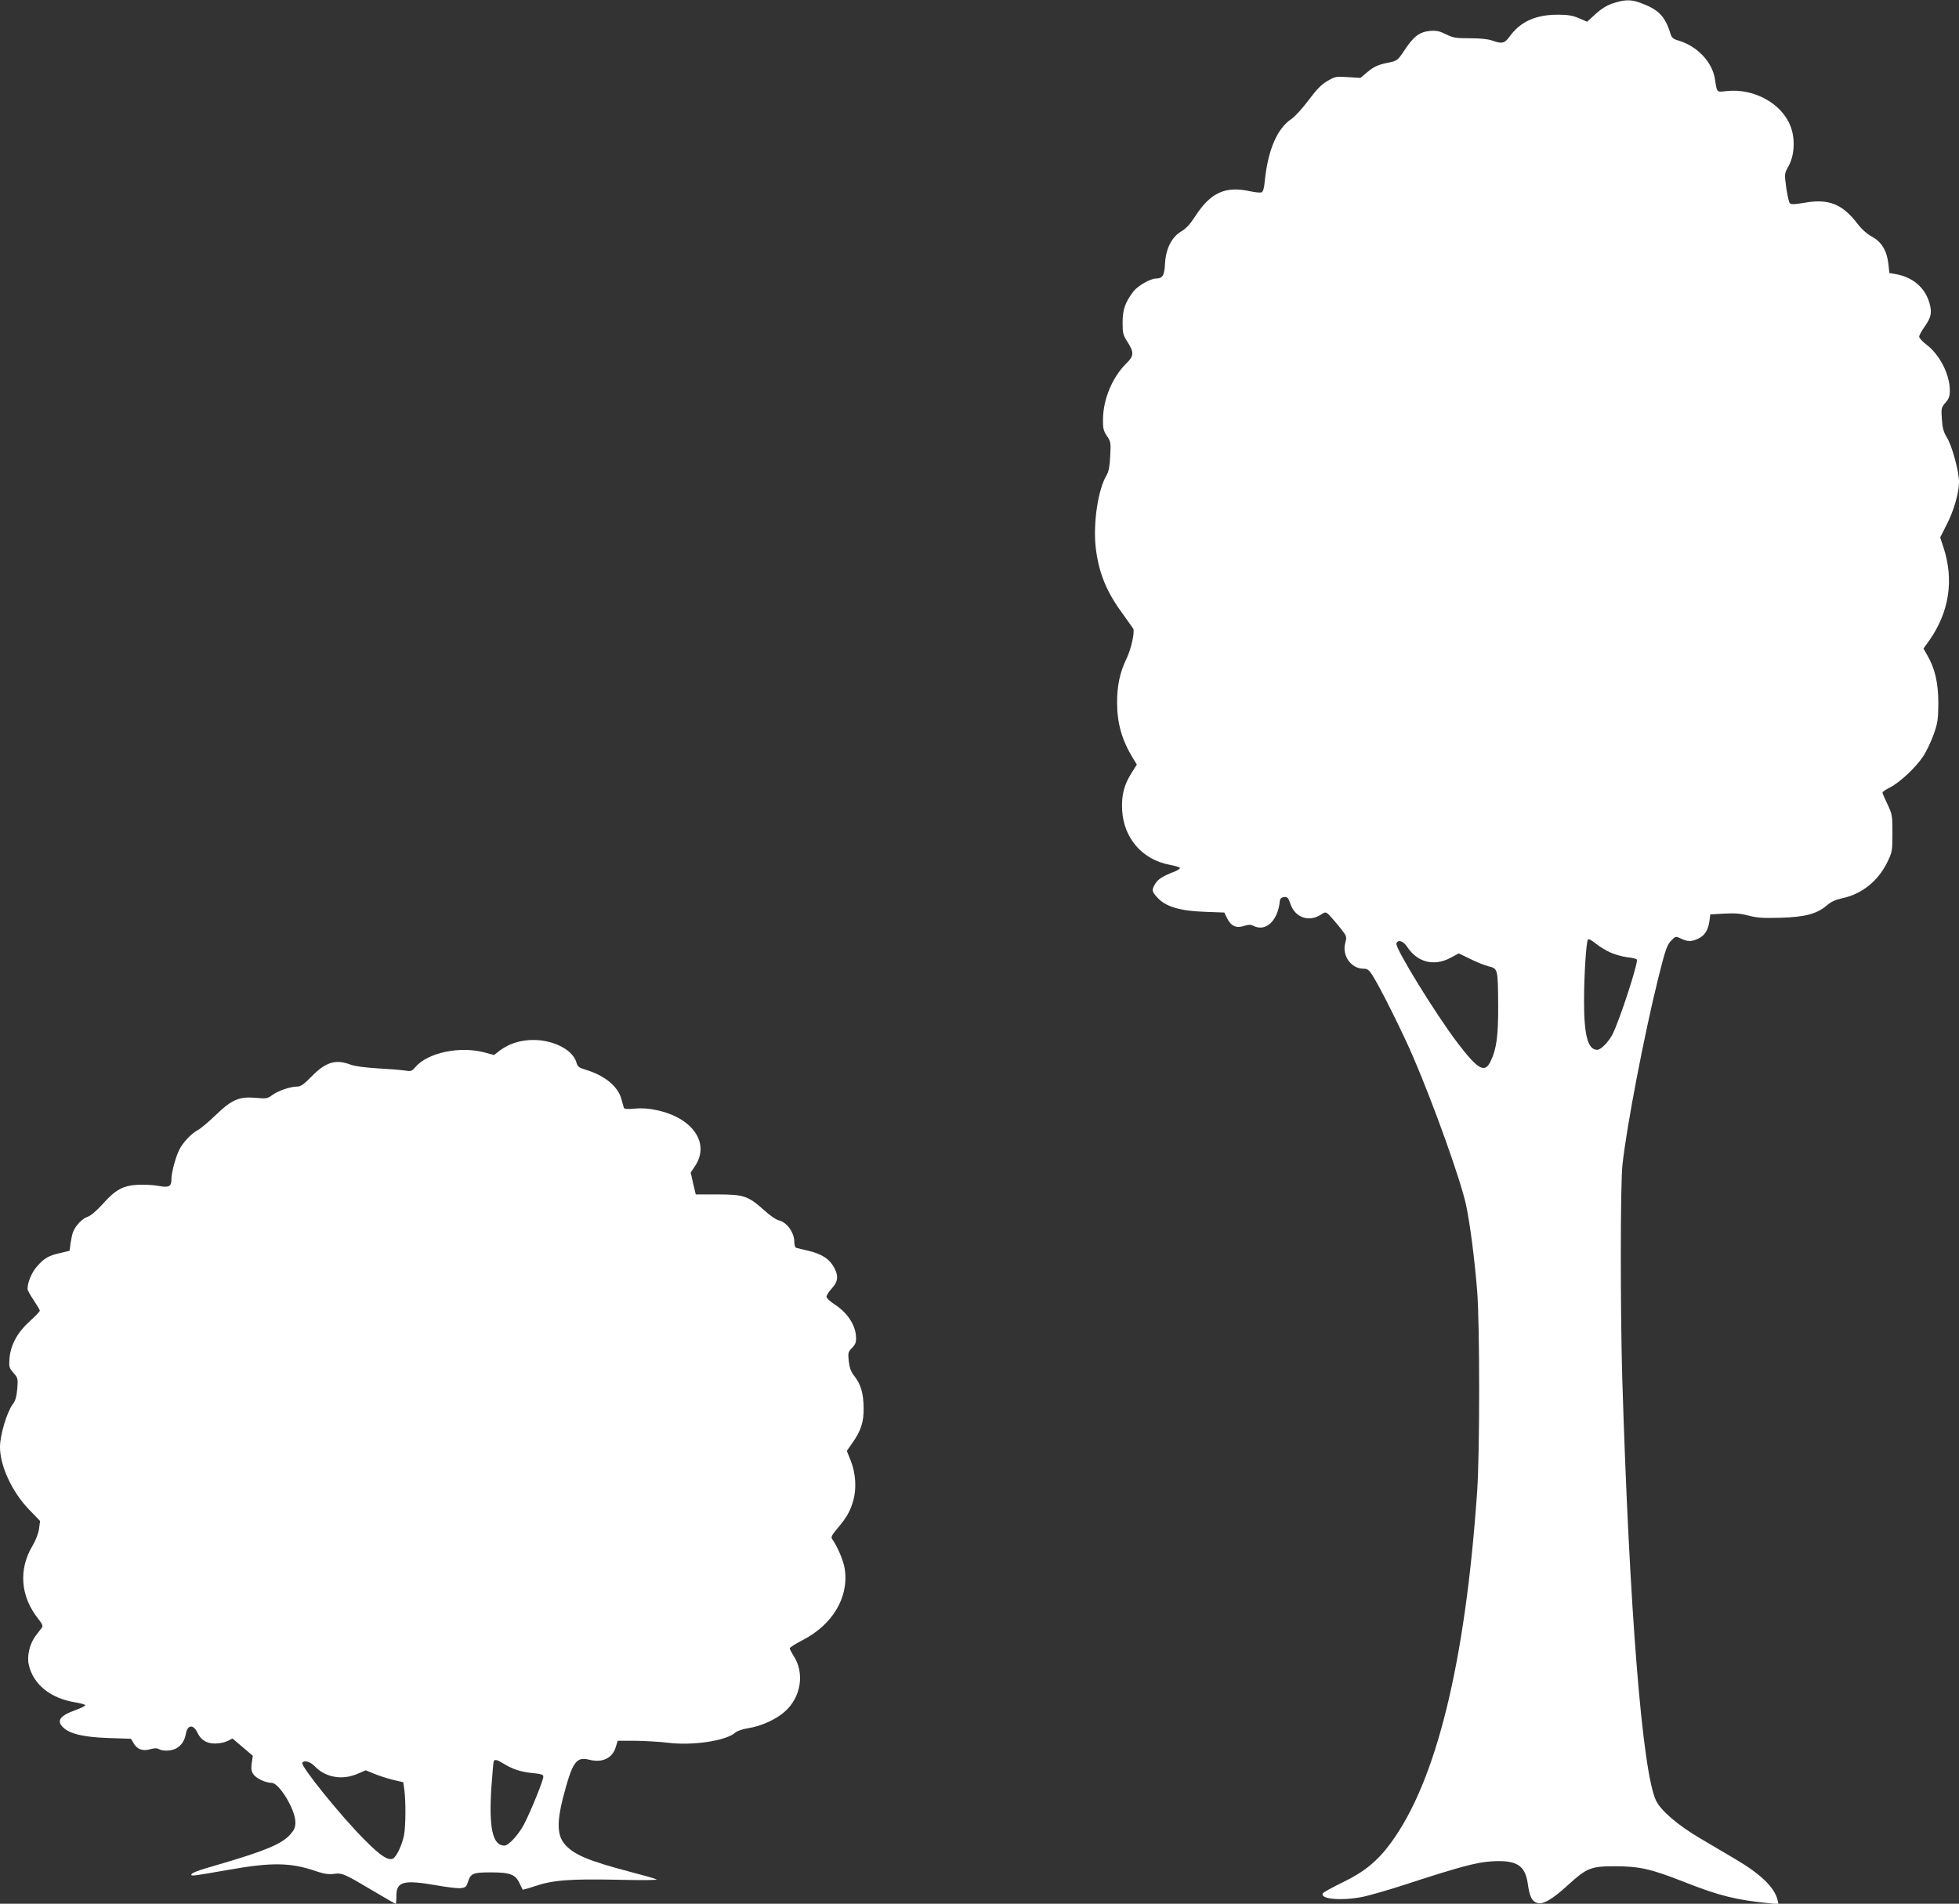
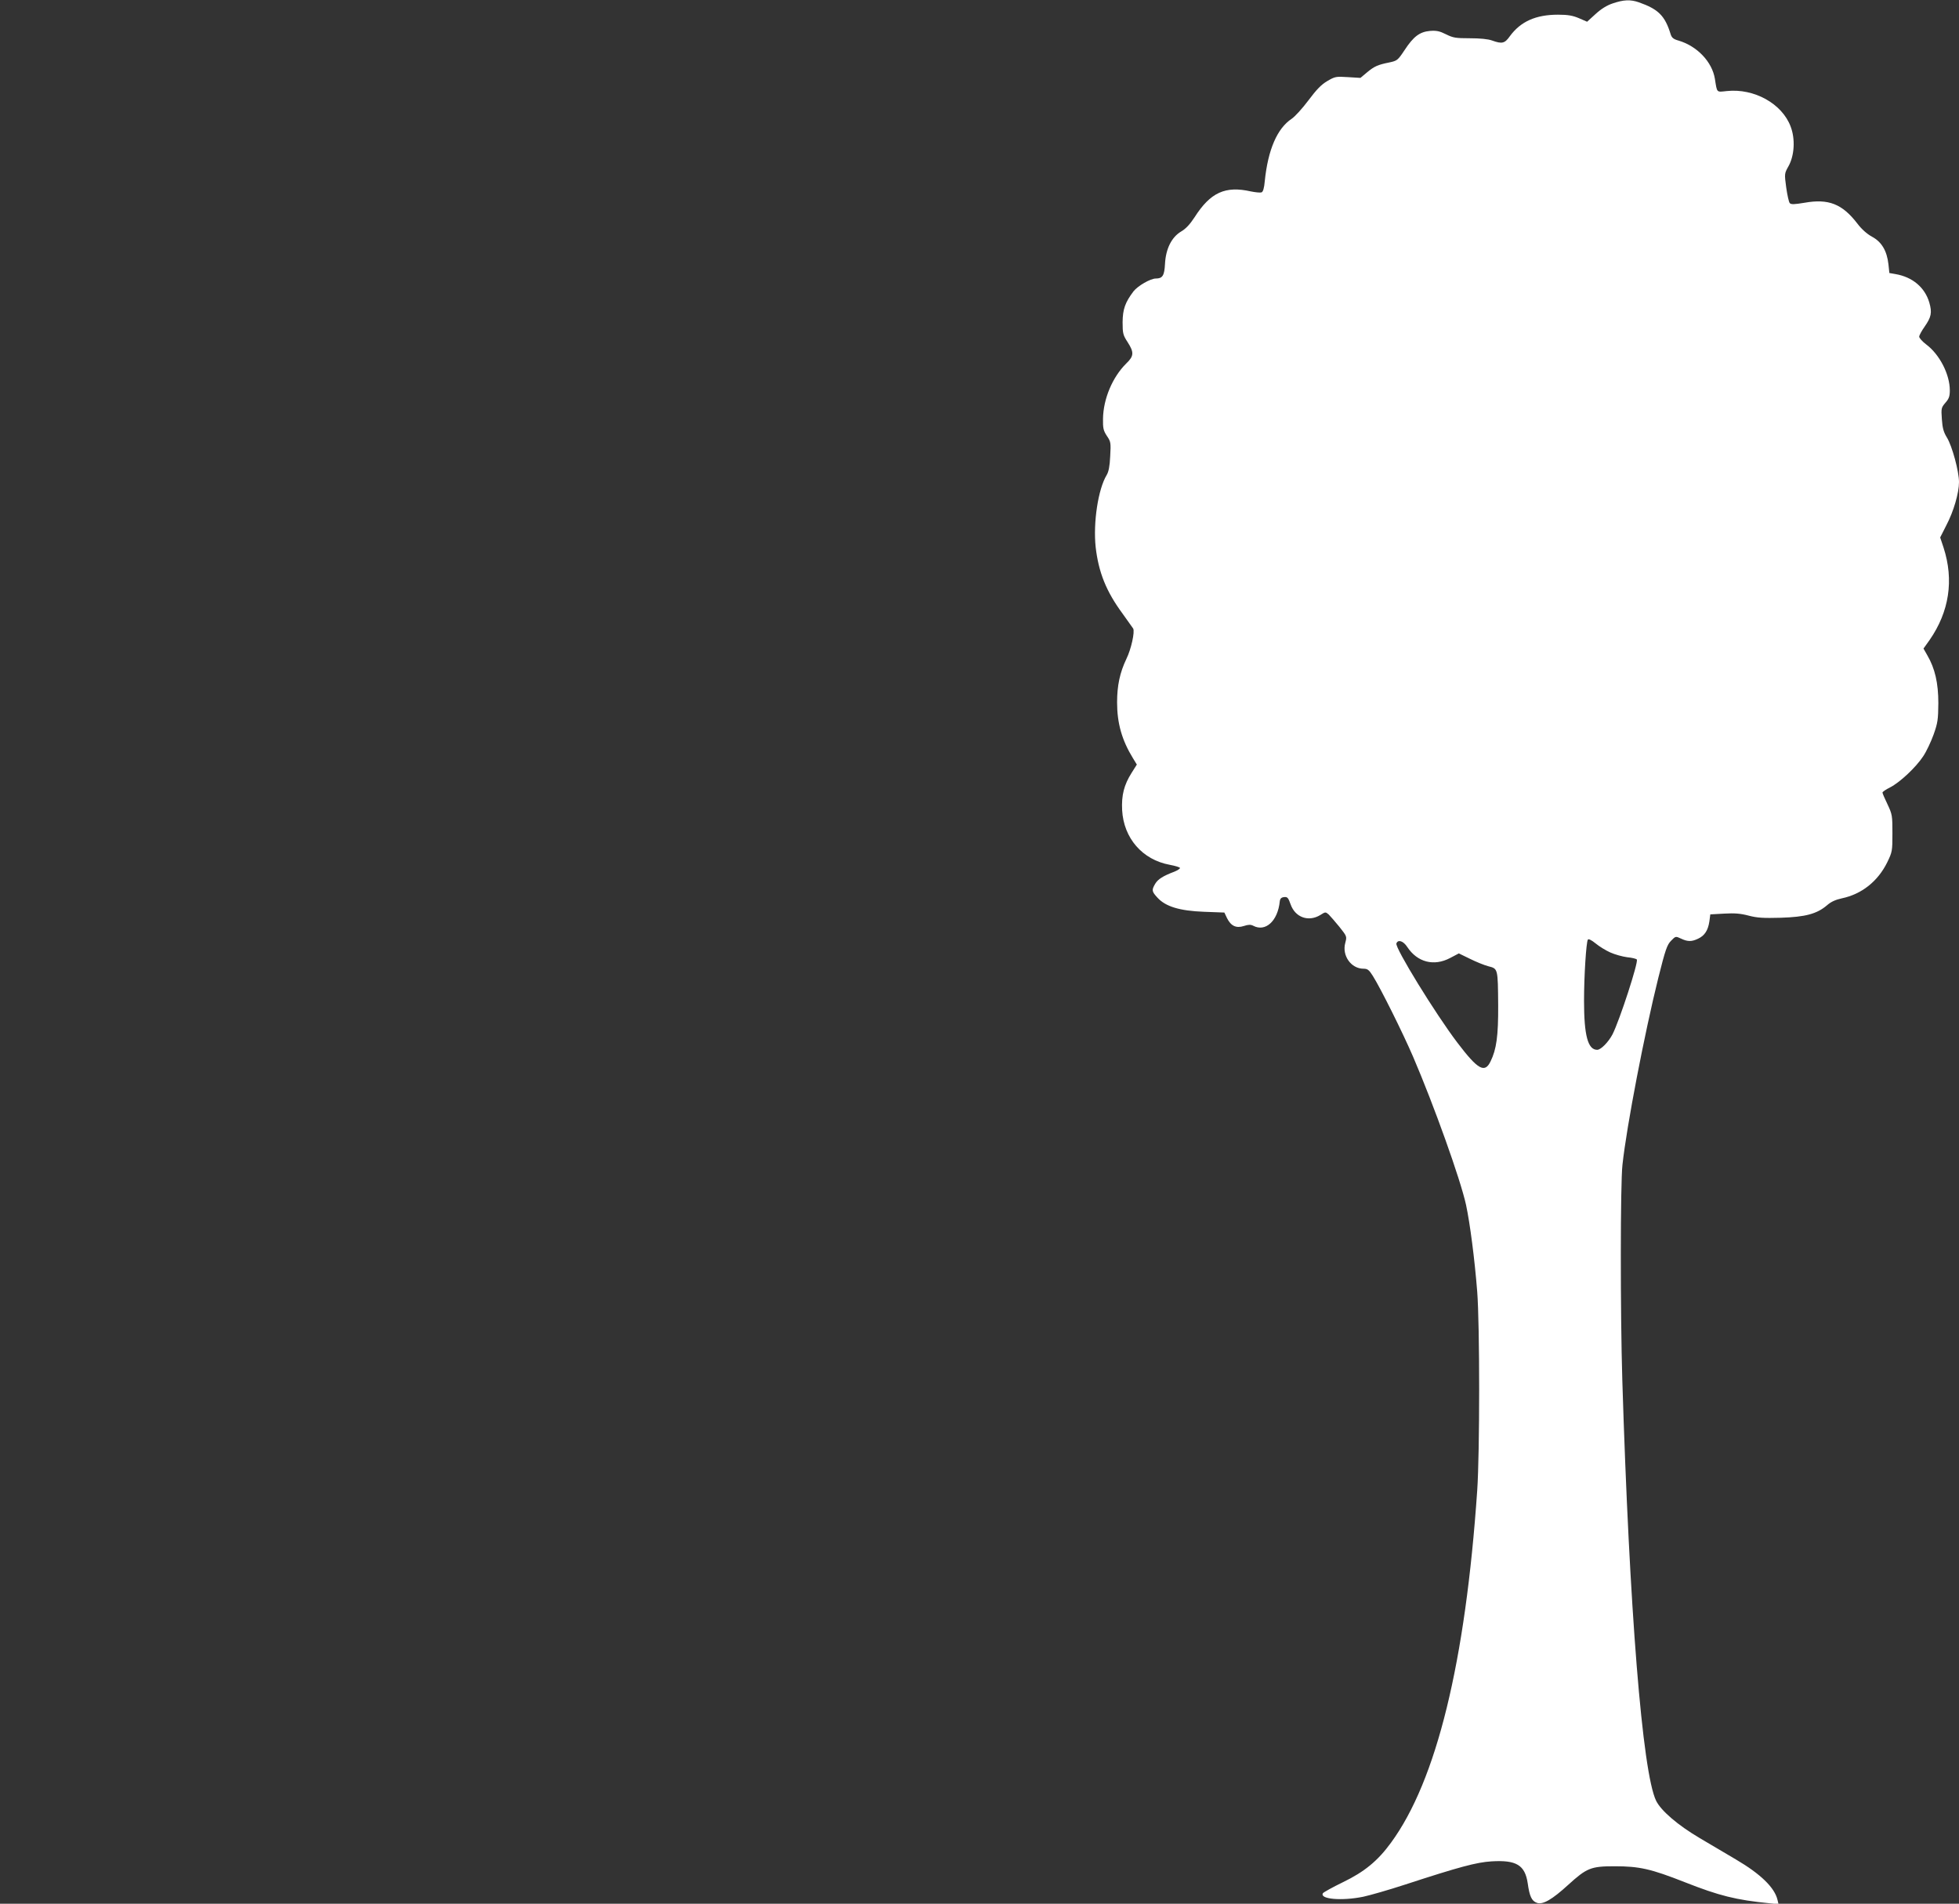
<svg xmlns="http://www.w3.org/2000/svg" version="1.0" width="1280pt" height="1244pt" viewBox="0 0 1280 1244" preserveAspectRatio="xMidYMid meet">
  <rect x="0" y="0" width="1280" height="1244" fill="#333333" stroke="none" />
  <g transform="translate(0,1244) scale(0.1,-0.1)" fill="#ffffff" stroke="none">
    <path d="M10538 12418 c-39 -13 -76 -36 -113 -70 l-55 -50 -53 23 c-40 17 -71 23 -137 23 -145 0 -244 -44 -315 -141 -33 -47 -51 -51 -115 -28 -27 10 -80 15 -147 15 -92 0 -109 3 -155 26 -42 21 -62 25 -104 22 -68 -6 -108 -36 -167 -126 -44 -66 -48 -69 -99 -80 -75 -15 -98 -25 -146 -65 l-43 -36 -82 5 c-78 5 -84 4 -135 -26 -39 -23 -70 -55 -123 -126 -39 -52 -88 -106 -109 -120 -95 -63 -155 -202 -176 -407 -4 -46 -11 -70 -21 -74 -8 -3 -39 0 -69 6 -168 38 -265 -6 -369 -169 -30 -46 -57 -75 -88 -93 -62 -37 -100 -113 -105 -212 -4 -76 -16 -95 -60 -95 -35 0 -118 -48 -146 -84 -55 -73 -70 -117 -71 -201 0 -74 3 -85 33 -131 43 -67 41 -91 -9 -139 -90 -89 -150 -231 -152 -361 -1 -61 2 -77 25 -112 26 -38 27 -45 22 -133 -3 -66 -10 -101 -23 -123 -56 -92 -89 -311 -72 -471 19 -165 69 -290 176 -435 34 -47 65 -91 69 -97 12 -21 -13 -135 -44 -198 -43 -90 -61 -175 -61 -285 0 -137 32 -248 104 -365 l25 -41 -34 -54 c-50 -79 -67 -147 -62 -244 10 -183 132 -324 311 -357 37 -7 67 -16 67 -21 0 -5 -17 -16 -37 -24 -74 -28 -107 -49 -125 -79 -24 -41 -23 -50 15 -91 53 -58 145 -86 304 -92 l133 -5 17 -36 c26 -52 60 -68 110 -52 30 10 45 10 61 2 80 -43 161 30 174 159 2 18 10 26 28 28 22 2 27 -3 43 -48 30 -85 117 -116 194 -69 33 21 34 21 55 3 11 -11 42 -47 70 -81 49 -62 49 -62 38 -104 -23 -83 38 -169 119 -169 26 0 36 -7 61 -47 51 -81 195 -370 263 -528 137 -319 310 -803 346 -968 26 -122 56 -352 73 -567 17 -217 17 -1052 0 -1300 -77 -1122 -266 -1896 -564 -2302 -86 -118 -174 -190 -313 -257 -68 -33 -127 -66 -131 -72 -24 -39 123 -52 264 -23 42 9 165 44 272 79 355 116 468 146 565 152 163 10 219 -24 237 -143 12 -86 26 -116 60 -128 39 -14 100 22 205 118 121 110 148 121 303 121 162 0 237 -17 458 -104 226 -89 334 -116 555 -138 l58 -6 -7 29 c-19 80 -111 169 -271 263 -59 35 -166 98 -237 140 -144 85 -253 179 -285 244 -90 185 -175 1253 -221 2752 -13 429 -13 1281 1 1403 27 253 145 863 234 1221 47 188 58 218 84 244 29 30 30 30 64 14 44 -21 70 -21 112 -1 43 20 65 54 74 113 l6 46 90 5 c68 4 107 1 160 -13 57 -15 97 -17 210 -14 161 5 236 25 302 81 27 24 57 37 98 46 129 27 235 111 296 235 33 68 34 74 34 190 0 115 -1 123 -32 189 -18 37 -33 72 -33 77 0 5 22 20 50 34 63 32 168 130 216 203 21 31 51 95 68 142 27 76 30 98 31 205 0 132 -22 227 -72 313 l-25 44 40 56 c128 185 160 391 91 604 l-22 66 40 79 c48 91 83 212 83 283 0 70 -45 236 -79 291 -22 36 -29 62 -33 120 -5 71 -4 75 23 107 23 26 29 42 29 81 0 105 -67 235 -154 300 -25 19 -46 42 -46 51 0 9 16 38 35 65 44 63 50 92 31 158 -29 99 -110 167 -221 186 l-40 7 -6 57 c-10 88 -44 146 -107 180 -33 18 -68 49 -96 86 -99 129 -189 164 -346 136 -67 -11 -87 -12 -96 -2 -6 7 -16 53 -23 102 -12 90 -12 91 15 139 39 70 45 178 14 259 -56 150 -239 251 -417 232 -69 -7 -63 -14 -78 80 -18 111 -116 214 -238 250 -33 9 -44 19 -51 41 -37 121 -80 164 -208 209 -55 19 -99 17 -170 -7z m-16 -6202 c29 -13 79 -27 110 -31 32 -3 60 -10 63 -15 11 -18 -112 -396 -159 -489 -27 -51 -76 -101 -100 -101 -61 0 -86 94 -86 320 0 163 14 382 25 400 4 7 24 -3 51 -25 24 -20 67 -46 96 -59z m-1327 36 c66 -100 174 -128 280 -72 l57 30 72 -35 c40 -20 94 -42 121 -49 63 -16 62 -14 64 -256 1 -199 -11 -287 -50 -366 -38 -79 -83 -53 -216 122 -143 188 -410 622 -399 649 10 28 45 17 71 -23z" />
-     <path d="M3425 5640 c-62 -9 -114 -31 -161 -66 l-36 -28 -63 17 c-161 43 -372 -2 -451 -96 -23 -27 -28 -29 -72 -22 -26 4 -105 10 -177 14 -80 5 -147 14 -174 24 -97 37 -162 18 -255 -77 -50 -51 -71 -66 -93 -66 -45 0 -125 -27 -163 -55 -32 -24 -40 -25 -106 -19 -110 10 -158 -10 -263 -111 -47 -45 -99 -89 -116 -98 -43 -22 -101 -83 -124 -131 -25 -51 -51 -150 -51 -192 0 -48 -16 -56 -86 -43 -32 6 -93 9 -135 7 -97 -6 -145 -32 -230 -128 -38 -42 -76 -74 -96 -81 -35 -11 -79 -57 -95 -98 -6 -14 -13 -48 -17 -75 l-6 -49 -58 -14 c-78 -17 -108 -34 -155 -88 -35 -40 -62 -104 -62 -148 0 -8 18 -41 40 -73 22 -33 40 -63 40 -69 0 -5 -29 -36 -65 -68 -81 -73 -125 -154 -133 -243 -4 -56 -2 -63 26 -95 29 -33 30 -37 25 -104 -5 -51 -12 -78 -29 -100 -39 -52 -84 -202 -84 -281 0 -122 78 -291 186 -404 l76 -79 -7 -51 c-4 -30 -21 -74 -41 -108 -95 -157 -81 -335 38 -483 23 -28 29 -44 23 -53 -6 -7 -24 -32 -42 -55 -39 -52 -58 -131 -45 -189 29 -129 142 -220 304 -246 37 -6 67 -15 65 -19 -1 -5 -31 -20 -65 -32 -102 -37 -125 -70 -78 -114 44 -42 137 -63 296 -68 l146 -5 17 -29 c22 -40 62 -54 109 -39 27 7 44 8 57 0 28 -14 77 -12 110 4 35 18 58 52 66 99 11 58 49 60 75 5 23 -49 62 -72 118 -71 27 0 62 8 80 17 l31 16 66 -56 67 -57 -7 -47 c-5 -36 -3 -54 10 -73 17 -27 80 -57 120 -57 49 0 155 -175 155 -257 0 -35 -7 -50 -34 -81 -56 -62 -165 -107 -459 -193 -146 -42 -187 -57 -187 -70 0 -9 23 -6 239 32 287 51 410 49 575 -8 54 -18 82 -22 117 -18 55 8 67 2 266 -116 73 -44 135 -79 138 -79 3 0 5 23 5 50 0 96 45 108 265 70 65 -12 135 -20 154 -18 31 3 38 8 47 36 19 61 33 67 152 67 125 0 160 -13 187 -72 10 -21 19 -39 20 -41 1 -1 36 8 77 22 120 41 231 49 538 43 158 -4 269 -3 260 2 -8 5 -85 27 -170 49 -278 73 -376 114 -434 186 -45 56 -47 142 -8 296 62 238 86 273 173 251 86 -22 153 11 174 88 l11 36 114 0 c63 -1 160 -6 215 -13 161 -20 380 13 439 66 12 11 49 24 89 30 81 13 176 56 232 105 109 94 135 254 59 369 -13 21 -24 42 -24 47 0 6 37 29 83 53 199 102 306 284 276 469 -9 54 -46 141 -81 191 -10 14 -4 25 33 70 61 72 84 112 104 182 23 79 16 181 -17 263 l-25 62 32 46 c60 84 79 140 78 235 -1 96 -19 156 -62 210 -20 25 -30 51 -35 94 -6 56 -5 61 21 88 23 24 28 38 26 73 -3 77 -57 158 -139 211 -30 19 -54 42 -54 51 0 8 16 33 35 54 42 46 45 83 13 140 -29 53 -80 85 -163 105 -38 9 -76 18 -82 20 -8 2 -13 19 -13 39 0 61 -49 129 -102 141 -17 3 -58 32 -93 64 -106 95 -134 105 -305 105 l-144 0 -17 72 -16 71 28 42 c100 149 -14 316 -251 366 -50 11 -98 14 -143 10 -50 -5 -68 -3 -71 6 -2 7 -9 33 -16 57 -23 84 -111 155 -240 193 -37 11 -46 18 -54 46 -27 96 -192 165 -341 142z m-137 -4723 c60 -38 117 -56 192 -63 58 -6 70 -10 70 -24 0 -25 -83 -228 -126 -311 -36 -68 -101 -139 -128 -139 -78 0 -103 117 -85 385 6 87 13 163 15 167 8 13 22 9 62 -15z m-1232 -18 c70 -74 180 -94 282 -49 l52 22 51 -21 c28 -12 83 -30 122 -40 l72 -17 7 -50 c10 -77 9 -236 -2 -295 -12 -62 -47 -138 -71 -153 -30 -17 -81 15 -184 119 -153 152 -422 485 -410 506 12 19 52 8 81 -22z" />
  </g>
</svg>